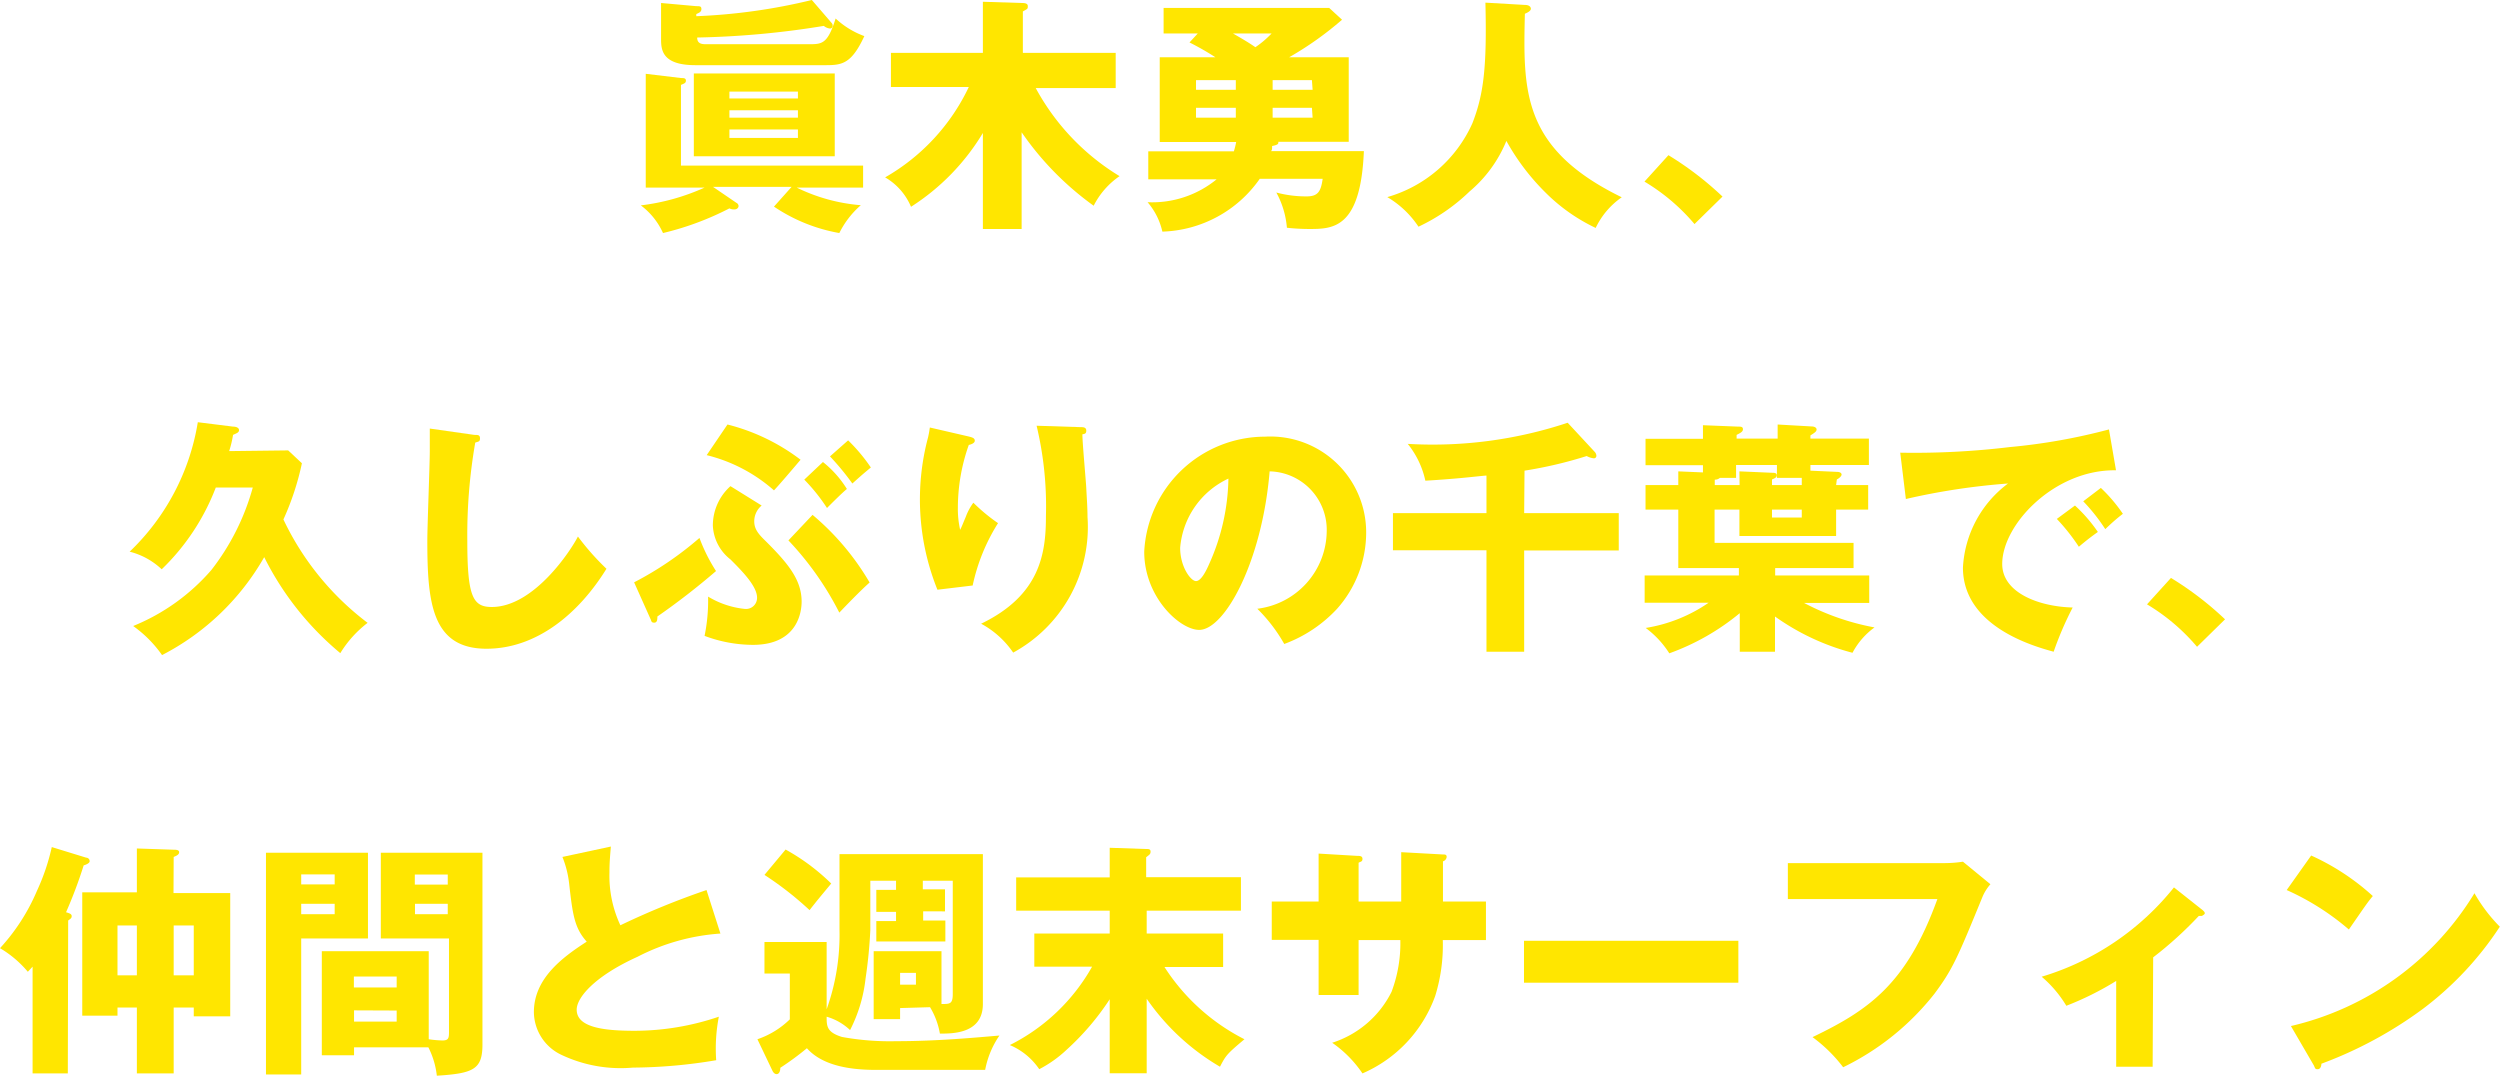
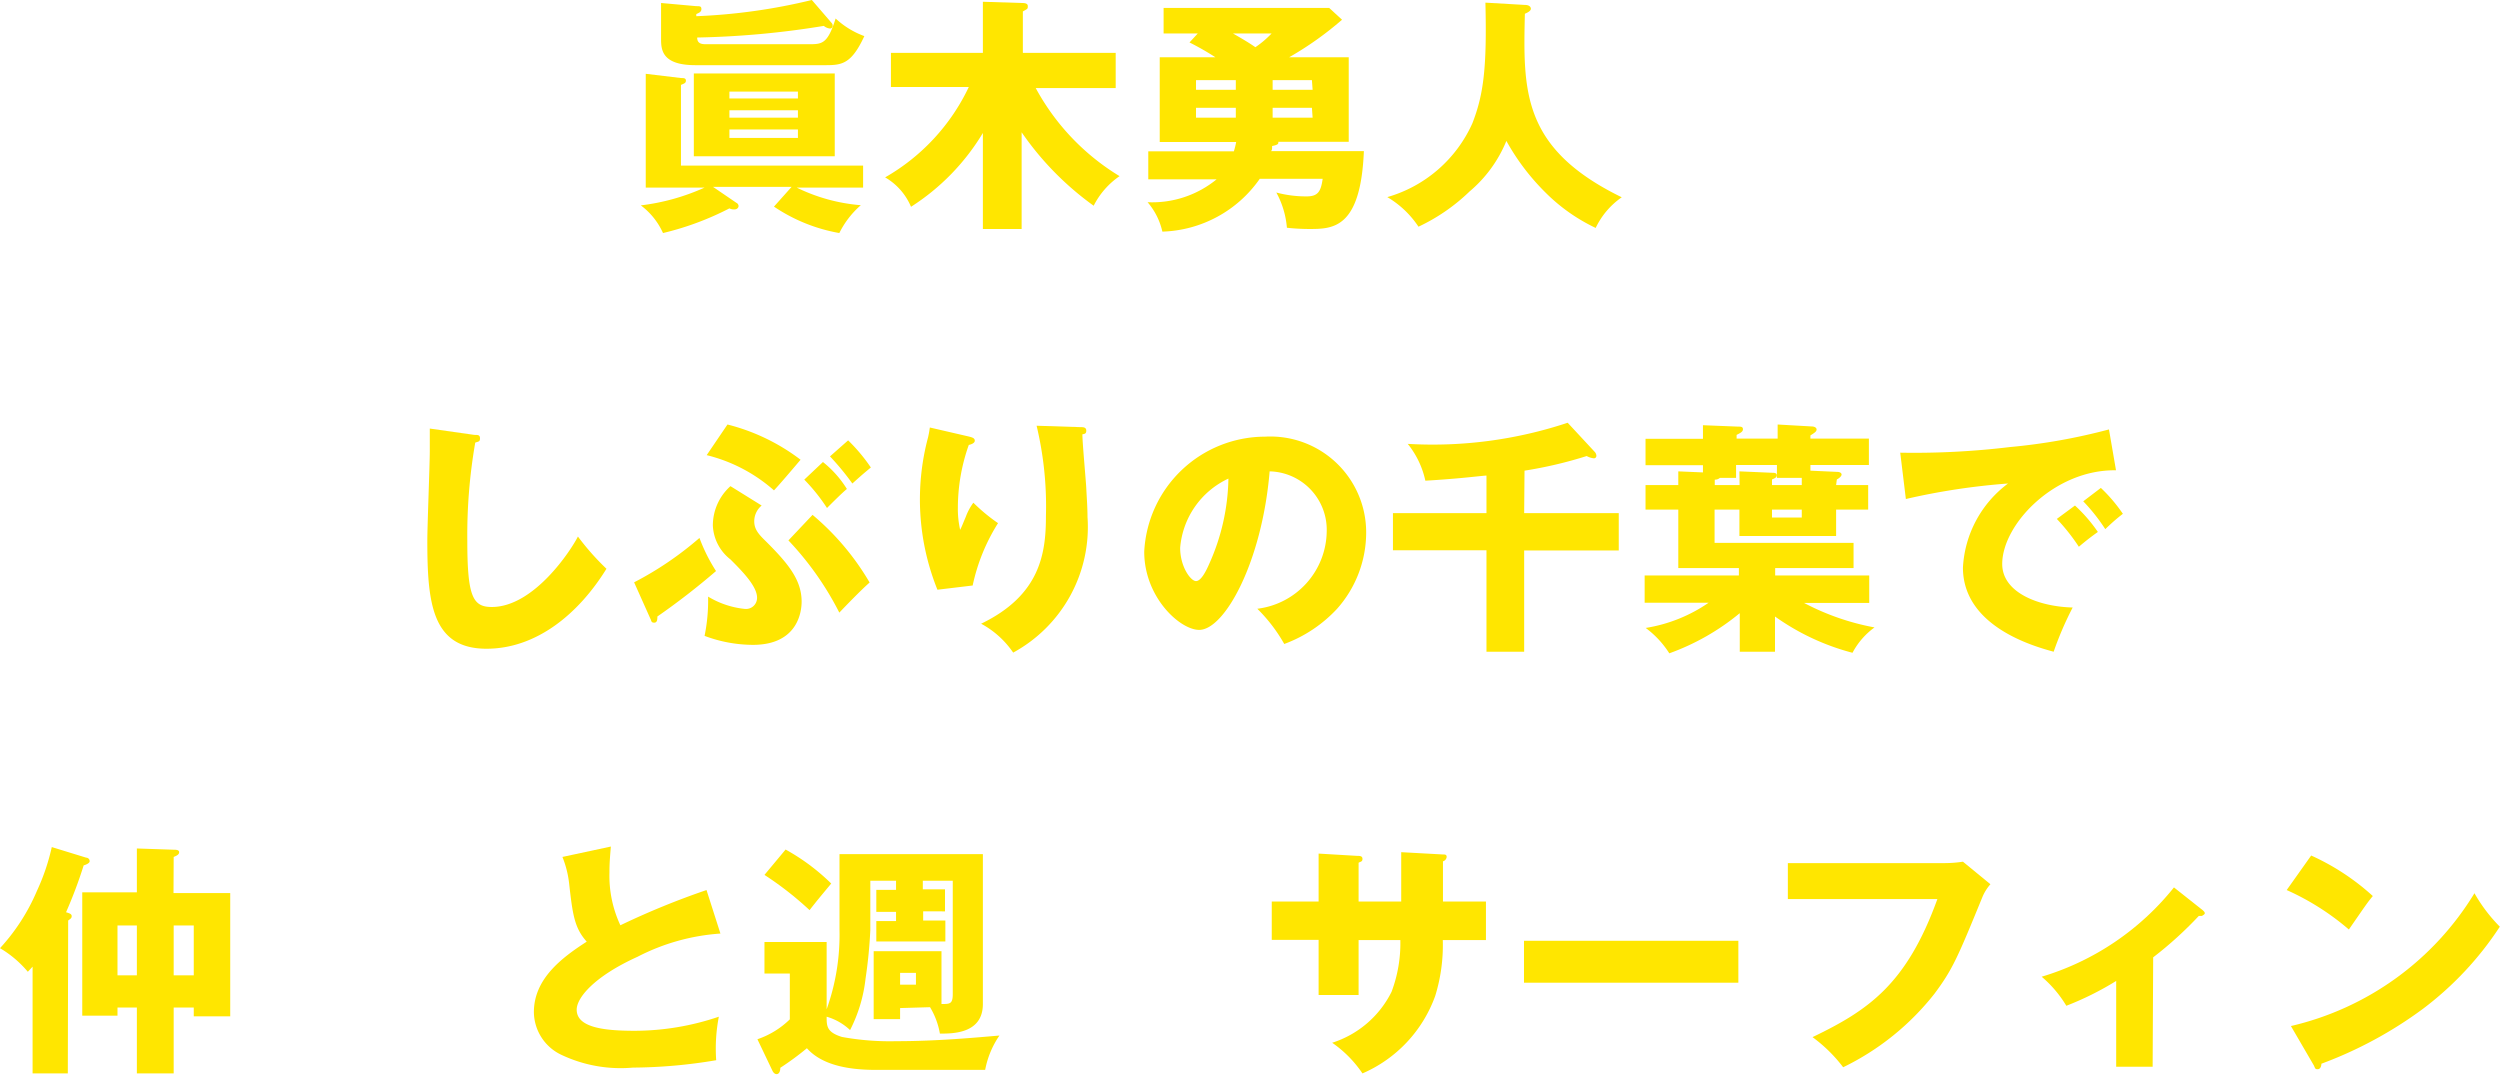
<svg xmlns="http://www.w3.org/2000/svg" viewBox="0 0 141.93 61.07">
  <defs>
    <style>.cls-1{fill:#ffe600;}</style>
  </defs>
  <title>アセット 4</title>
  <g id="レイヤー_2" data-name="レイヤー 2">
    <g id="image">
      <path class="cls-1" d="M36.66,10.65V4.19l2,.24c.15,0,.28,0,.28.15s-.13.17-.28.24V9.4H49v1.25H45.23a10.09,10.09,0,0,0,3.64,1,5.1,5.1,0,0,0-1.22,1.58,9.59,9.59,0,0,1-3.71-1.5l1-1.12H40.48l1.32.9a.22.22,0,0,1,.13.18c0,.08-.06.2-.25.2a.57.57,0,0,1-.27-.06,16.5,16.5,0,0,1-3.77,1.4,4,4,0,0,0-1.26-1.57A12.37,12.37,0,0,0,40,10.65ZM47.21,1.3a.21.21,0,0,1,.06.15.15.15,0,0,1-.15.17.65.65,0,0,1-.35-.15,49.88,49.88,0,0,1-7.19.66c0,.34.24.38.49.38h5.83c.77,0,1.08,0,1.54-1.46a4.81,4.81,0,0,0,1.63,1c-.73,1.58-1.27,1.65-2.2,1.65H39.48c-1.95,0-1.95-.92-1.95-1.53v-2l2,.18c.2,0,.29,0,.29.17s-.17.22-.29.28V.92A33.18,33.18,0,0,0,46.09,0Zm.18,2.87V8.87h-8V4.17ZM45.3,5.59V5.2H41.41v.39Zm-3.89.67v.42H45.3V6.26Zm0,1.09v.48H45.3V7.35Z" />
      <path class="cls-1" d="M58,13H55.8V7.55a12.8,12.8,0,0,1-4.08,4.19,3.49,3.49,0,0,0-1.47-1.67A11.66,11.66,0,0,0,55,4.94H50.58V3H55.8V.1L58,.17c.11,0,.35,0,.35.17s0,.15-.28.31V3h5.27v2H58.8A13.18,13.18,0,0,0,63.56,10a4.5,4.5,0,0,0-1.47,1.68A17,17,0,0,1,58,7.51Z" />
      <path class="cls-1" d="M69,3.25a15.67,15.67,0,0,0-1.47-.84L68,1.9H66.06V.45h9.4l.73.67a18.79,18.79,0,0,1-3,2.13h3.38v4.8h-4a.12.12,0,0,1,0,.07c0,.11-.27.15-.35.17,0,.18,0,.22-.06.29h5.27C77.25,13,75.66,13,74.31,13a11.72,11.72,0,0,1-1.25-.07,5,5,0,0,0-.6-2,6.54,6.54,0,0,0,1.72.22c.62,0,.81-.25.91-1H71.52a7,7,0,0,1-5.53,3,3.84,3.84,0,0,0-.84-1.67,5.77,5.77,0,0,0,3.92-1.3H65.19V8.59h4.86a4.59,4.59,0,0,0,.13-.53H65.84V3.25ZM67.9,5.1h2.26V4.55H67.9Zm2.26,1.58V6.12H67.9v.56ZM70,1.9c.43.25.87.5,1.27.78a5.48,5.48,0,0,0,.92-.78Zm4.48,2.65H72.25V5.1h2.27Zm0,1.57H72.25v.56h2.27Z" />
      <path class="cls-1" d="M86.57.28c.31,0,.34.17.34.21s0,.15-.34.29c-.1,4.41-.17,7.65,5.5,10.42a4.43,4.43,0,0,0-1.48,1.74,10.18,10.18,0,0,1-2.84-2A12.9,12.9,0,0,1,85.52,8a7.42,7.42,0,0,1-2.09,2.87,10.72,10.72,0,0,1-2.9,2,5.44,5.44,0,0,0-1.77-1.68A7.59,7.59,0,0,0,83.59,7c.64-1.64.83-3.18.74-6.85Z" />
-       <path class="cls-1" d="M96.2,12.72a11.29,11.29,0,0,0-2.84-2.41l1.36-1.5a18.21,18.21,0,0,1,3.07,2.35Z" />
-       <path class="cls-1" d="M16.36,25.57l.78.73a15.39,15.39,0,0,1-1.05,3.19,15.86,15.86,0,0,0,4.78,5.87,6.31,6.31,0,0,0-1.55,1.72A16.85,16.85,0,0,1,15,31.63a14.11,14.11,0,0,1-5.8,5.56,6.86,6.86,0,0,0-1.64-1.65A11.68,11.68,0,0,0,12,32.36a13.39,13.39,0,0,0,2.35-4.68H12.25a12.77,12.77,0,0,1-3.07,4.64,4.1,4.1,0,0,0-1.82-1,13.05,13.05,0,0,0,3.87-7.35l2,.25c.17,0,.34.06.34.2s-.15.18-.34.27a6,6,0,0,1-.22.92Z" />
      <path class="cls-1" d="M26.93,24.69c.21,0,.32,0,.32.2s-.1.17-.27.24a30.71,30.71,0,0,0-.45,5.56c0,3.18.31,3.77,1.39,3.77,2.4,0,4.51-3.24,4.89-4a14.4,14.4,0,0,0,1.62,1.83c-1.6,2.59-4,4.54-6.81,4.54-3.11,0-3.36-2.63-3.36-6.14,0-.81.14-4.36.14-5.07,0-.41,0-.88,0-1.29Z" />
      <path class="cls-1" d="M36,33.06a18.89,18.89,0,0,0,3.71-2.52,9.64,9.64,0,0,0,.94,1.88A40.16,40.16,0,0,1,37.32,35c0,.15,0,.35-.18.35s-.15-.1-.21-.21Zm7.24-4.36a1.17,1.17,0,0,0-.42.9c0,.48.29.77.69,1.16,1.25,1.25,2,2.17,2,3.4,0,.45-.14,2.45-2.77,2.45A7.87,7.87,0,0,1,40,36.1a10,10,0,0,0,.2-2.23,5,5,0,0,0,2.09.7.63.63,0,0,0,.69-.64c0-.66-.88-1.54-1.51-2.17a2.58,2.58,0,0,1-1-1.92,3,3,0,0,1,1-2.24ZM41.3,24.1a11.47,11.47,0,0,1,4.15,2c-.5.59-1.18,1.39-1.51,1.74a9,9,0,0,0-3.82-2Zm4.83,5.13a14.69,14.69,0,0,1,3.24,3.84c-.52.46-1.36,1.33-1.72,1.71a17.39,17.39,0,0,0-2.89-4.1Zm.59-3a6,6,0,0,1,1.36,1.53c-.25.2-.85.8-1.13,1.08a10.23,10.23,0,0,0-1.29-1.61ZM48.15,25a9.91,9.91,0,0,1,1.29,1.54c-.42.35-.46.38-1.05.91a14.85,14.85,0,0,0-1.27-1.54Z" />
      <path class="cls-1" d="M54.95,24.77c.25.06.39.1.39.25s-.24.22-.34.24a10.7,10.7,0,0,0-.62,3.57,5.31,5.31,0,0,0,.13,1.25c.11-.22.15-.34.32-.74a3.22,3.22,0,0,1,.43-.8,10.08,10.08,0,0,0,1.4,1.16,10.87,10.87,0,0,0-1.44,3.54l-2,.24a13.7,13.7,0,0,1-.53-8.66c.07-.31.07-.38.1-.55Zm6.4-.52c.14,0,.32,0,.32.2s-.13.18-.22.21c0,.49.2,2.62.22,3.05s.07,1.09.07,1.64a8.12,8.12,0,0,1-4.22,7.7,5.16,5.16,0,0,0-1.82-1.64c3.36-1.62,3.68-4,3.68-6.11a19.69,19.69,0,0,0-.53-5.13Z" />
      <path class="cls-1" d="M71.38,34.56a4.48,4.48,0,0,0,3.94-4.37,3.32,3.32,0,0,0-3.24-3.43c-.43,5.13-2.55,9-4,9-1.09,0-3.12-1.85-3.12-4.44a6.88,6.88,0,0,1,6.86-6.53,5.44,5.44,0,0,1,5.74,5.44,6.52,6.52,0,0,1-1.65,4.33,7.75,7.75,0,0,1-3,2A9.07,9.07,0,0,0,71.38,34.56ZM67,31.1c0,1.08.6,1.89.9,1.89s.6-.63.76-1a12.25,12.25,0,0,0,1.08-4.82A4.76,4.76,0,0,0,67,31.1Z" />
      <path class="cls-1" d="M86.53,29.13H91.9v2.12H86.53V37H84.39V31.24H79.08V29.13h5.31V27c-.22,0-1.4.17-3.47.29a5,5,0,0,0-1-2.09A24.28,24.28,0,0,0,89,24l1.55,1.67a.35.35,0,0,1,.08.2.14.14,0,0,1-.14.15,1.07,1.07,0,0,1-.41-.13,23.87,23.87,0,0,1-3.53.83Z" />
      <path class="cls-1" d="M104.24,27.54h1.82v1.39h-1.82v1.5H98.75v-1.5H97.34v1.89h7.89v1.43h-4.45v.42h5.34v1.56h-3.7a14,14,0,0,0,4,1.39,4.22,4.22,0,0,0-1.25,1.44A13.41,13.41,0,0,1,100.77,35v2h-2V34.81a13.34,13.34,0,0,1-4,2.28,5.41,5.41,0,0,0-1.34-1.44,8.71,8.71,0,0,0,3.57-1.43H93.37V32.67h5.35v-.42H95.28V28.93H93.42V27.54h1.86v-.78l1.4.06v-.41H93.42v-1.5h3.26v-.77l2,.08c.15,0,.27,0,.27.15s-.17.22-.36.32v.21h2.33v-.8l1.93.11c.14,0,.28.06.28.17s-.08.17-.35.34v.18h3.32v1.5h-3.32v.32l1.53.07c.13,0,.24.06.24.15s-.13.21-.27.28Zm-5.49-.78,1.85.08c.11,0,.27,0,.27.14s-.14.18-.27.24v.32h1.69v-.41h-1.41v-.73H98.56v.73h-.92a.41.41,0,0,1-.29.1v.31h1.41Zm3.54,2.17H100.6v.45h1.69Z" />
      <path class="cls-1" d="M120.13,26.7c-3.46-.06-6.46,3.05-6.46,5.32,0,1.62,2.06,2.42,4,2.47A18.86,18.86,0,0,0,116.59,37c-1.13-.31-5.15-1.43-5.15-4.78A6.37,6.37,0,0,1,114,27.45a38.2,38.2,0,0,0-5.8.88l-.32-2.63a45.38,45.38,0,0,0,6.23-.32,33.69,33.69,0,0,0,5.62-1Zm-2.33,2a8.67,8.67,0,0,1,1.3,1.5c-.39.28-.59.43-1.08.84a11.32,11.32,0,0,0-1.25-1.58Zm1.47-1a8.89,8.89,0,0,1,1.25,1.47c-.35.27-.59.48-1,.87a10.36,10.36,0,0,0-1.25-1.58Z" />
-       <path class="cls-1" d="M124.73,36.72a11.29,11.29,0,0,0-2.84-2.41l1.36-1.5a18.21,18.21,0,0,1,3.07,2.35Z" />
      <path class="cls-1" d="M3.85,60.94h-2V54.88l-.27.29A6.1,6.1,0,0,0,0,53.83a11.35,11.35,0,0,0,2.1-3.26,12.09,12.09,0,0,0,.84-2.48l1.95.6c.1,0,.2.08.2.2s-.21.2-.34.24a26,26,0,0,1-1,2.66c.2.06.32.1.32.22s-.07.15-.2.25Zm6-10.24h3.22v7H11V57.2H9.86v3.74H7.77V57.2H6.67v.46h-2v-7H7.77V48.17l2.09.07c.1,0,.31,0,.31.14s-.14.2-.31.27ZM7.77,52.54H6.67v2.83H7.77Zm2.09,2.83H11V52.54H9.86Z" />
-       <path class="cls-1" d="M20.89,48.41v4.87H17.1V61h-2V48.41ZM19,50.21v-.57H17.1v.57ZM17.1,51.31v.59H19v-.59Zm3,8.15v.45H18.27V54h6.07v5a6.27,6.27,0,0,0,.77.07c.36,0,.38-.14.38-.49V53.28H21.62V48.41h5.77V59.29c0,1.41-.49,1.65-2.59,1.78a4.71,4.71,0,0,0-.48-1.61Zm2.42-3.4v-.62H20.09v.62Zm-2.42,1.3V58h2.42v-.63Zm5.32-7.14v-.57H23.55v.57Zm-1.86,1.09v.59h1.86v-.59Z" />
      <path class="cls-1" d="M40.9,53a12,12,0,0,0-4.71,1.32c-2.47,1.12-3.45,2.33-3.45,3,0,1,1.5,1.2,3.28,1.2a14.89,14.89,0,0,0,4.79-.8,9.52,9.52,0,0,0-.15,2.47,29.23,29.23,0,0,1-4.73.42,7.85,7.85,0,0,1-4.09-.74,2.71,2.71,0,0,1-1.53-2.41c0-1.9,1.6-3.1,3-4-.7-.78-.8-1.53-1-3.31a5.74,5.74,0,0,0-.38-1.5l2.75-.59c-.06.71-.08,1-.08,1.47a6.62,6.62,0,0,0,.62,3,44.45,44.45,0,0,1,4.89-2Z" />
      <path class="cls-1" d="M51.1,57.23v.63h-1.5V54h3.85v3c.48,0,.64,0,.64-.57V50h-1.7v.49h1.26v1.25H52.41v.52h1.26v1.19H49.75V52.29h1.12v-.52H49.75V50.52h1.12V50H49.41v2.8a27.18,27.18,0,0,1-.27,2.75,8.45,8.45,0,0,1-.88,2.93,3.24,3.24,0,0,0-1.33-.76c0,.53,0,.88.87,1.15a15.1,15.1,0,0,0,3.1.24c2.35,0,4.52-.21,5.84-.32a5.08,5.08,0,0,0-.81,1.95H49.75c-1.3,0-3-.17-3.94-1.23a16,16,0,0,1-1.51,1.11c0,.2-.07.36-.21.36s-.22-.15-.25-.22L43,59a4.87,4.87,0,0,0,1.84-1.13V55.27H43.4V53.48h3.53V57.3a12.54,12.54,0,0,0,.73-4.51v-4.3H55.8V57c0,1.69-1.72,1.68-2.44,1.68a4.31,4.31,0,0,0-.56-1.5Zm-6.5-9a11.9,11.9,0,0,1,2.59,1.93c-.57.69-.73.87-1.23,1.51a18.6,18.6,0,0,0-2.56-2Zm6.5,7v.67H52v-.67Z" />
-       <path class="cls-1" d="M65.1,60.93H63v-4.2a14.7,14.7,0,0,1-2.45,2.87A6.85,6.85,0,0,1,59,60.7a3.8,3.8,0,0,0-1.67-1.37A11,11,0,0,0,62,54.88H58.72V53H63V51.7H57.69V49.81H63V48.13l2.07.07c.14,0,.25,0,.25.15s-.07.17-.25.32v1.13h5.38V51.7H65.1V53h4.34v1.9H66.11A11.68,11.68,0,0,0,70.65,59c-1,.84-1.05.91-1.39,1.56A13.06,13.06,0,0,1,65.1,56.7Z" />
      <path class="cls-1" d="M79.55,48.38l2.37.13c.11,0,.21,0,.21.14a.29.29,0,0,1-.21.25v2.28h2.44v2.19H81.91a9.76,9.76,0,0,1-.43,3.17,7.59,7.59,0,0,1-4.13,4.4,6.62,6.62,0,0,0-1.72-1.74A5.7,5.7,0,0,0,79,56.31a7.81,7.81,0,0,0,.5-2.94H77.13v3.12H74.86V53.36H72.2V51.18h2.66V48.46l2.2.13c.13,0,.29,0,.29.17s-.11.15-.22.22v2.2h2.42Z" />
      <path class="cls-1" d="M98.69,53.41v2.38H86.52V53.41Z" />
      <path class="cls-1" d="M110.44,49a6.9,6.9,0,0,0,1-.08L113,50.2a2.61,2.61,0,0,0-.46.74c-1.4,3.42-1.69,4.1-2.72,5.48a14.82,14.82,0,0,1-5.18,4.17,8.45,8.45,0,0,0-1.74-1.71c3.18-1.53,5.34-3,7.09-7.84H101.5V49Z" />
      <path class="cls-1" d="M122.21,60.56h-2.07V55.69a17.09,17.09,0,0,1-2.83,1.41,6.68,6.68,0,0,0-1.4-1.65,15.21,15.21,0,0,0,7.51-5.07l1.64,1.3c.06.06.11.1.11.17S125,52,125,52h-.17a21.54,21.54,0,0,1-2.59,2.35Z" />
      <path class="cls-1" d="M131.21,48.57a13.33,13.33,0,0,1,3.5,2.3c-.34.41-.43.56-1.36,1.9a14.42,14.42,0,0,0-3.53-2.24Zm-1.15,9.68a16.59,16.59,0,0,0,10.42-7.54,9,9,0,0,0,1.44,1.9,18.52,18.52,0,0,1-4.36,4.66,23.28,23.28,0,0,1-5.77,3.12c0,.15-.07.31-.2.31s-.14,0-.22-.2Z" />
    </g>
  </g>
</svg>